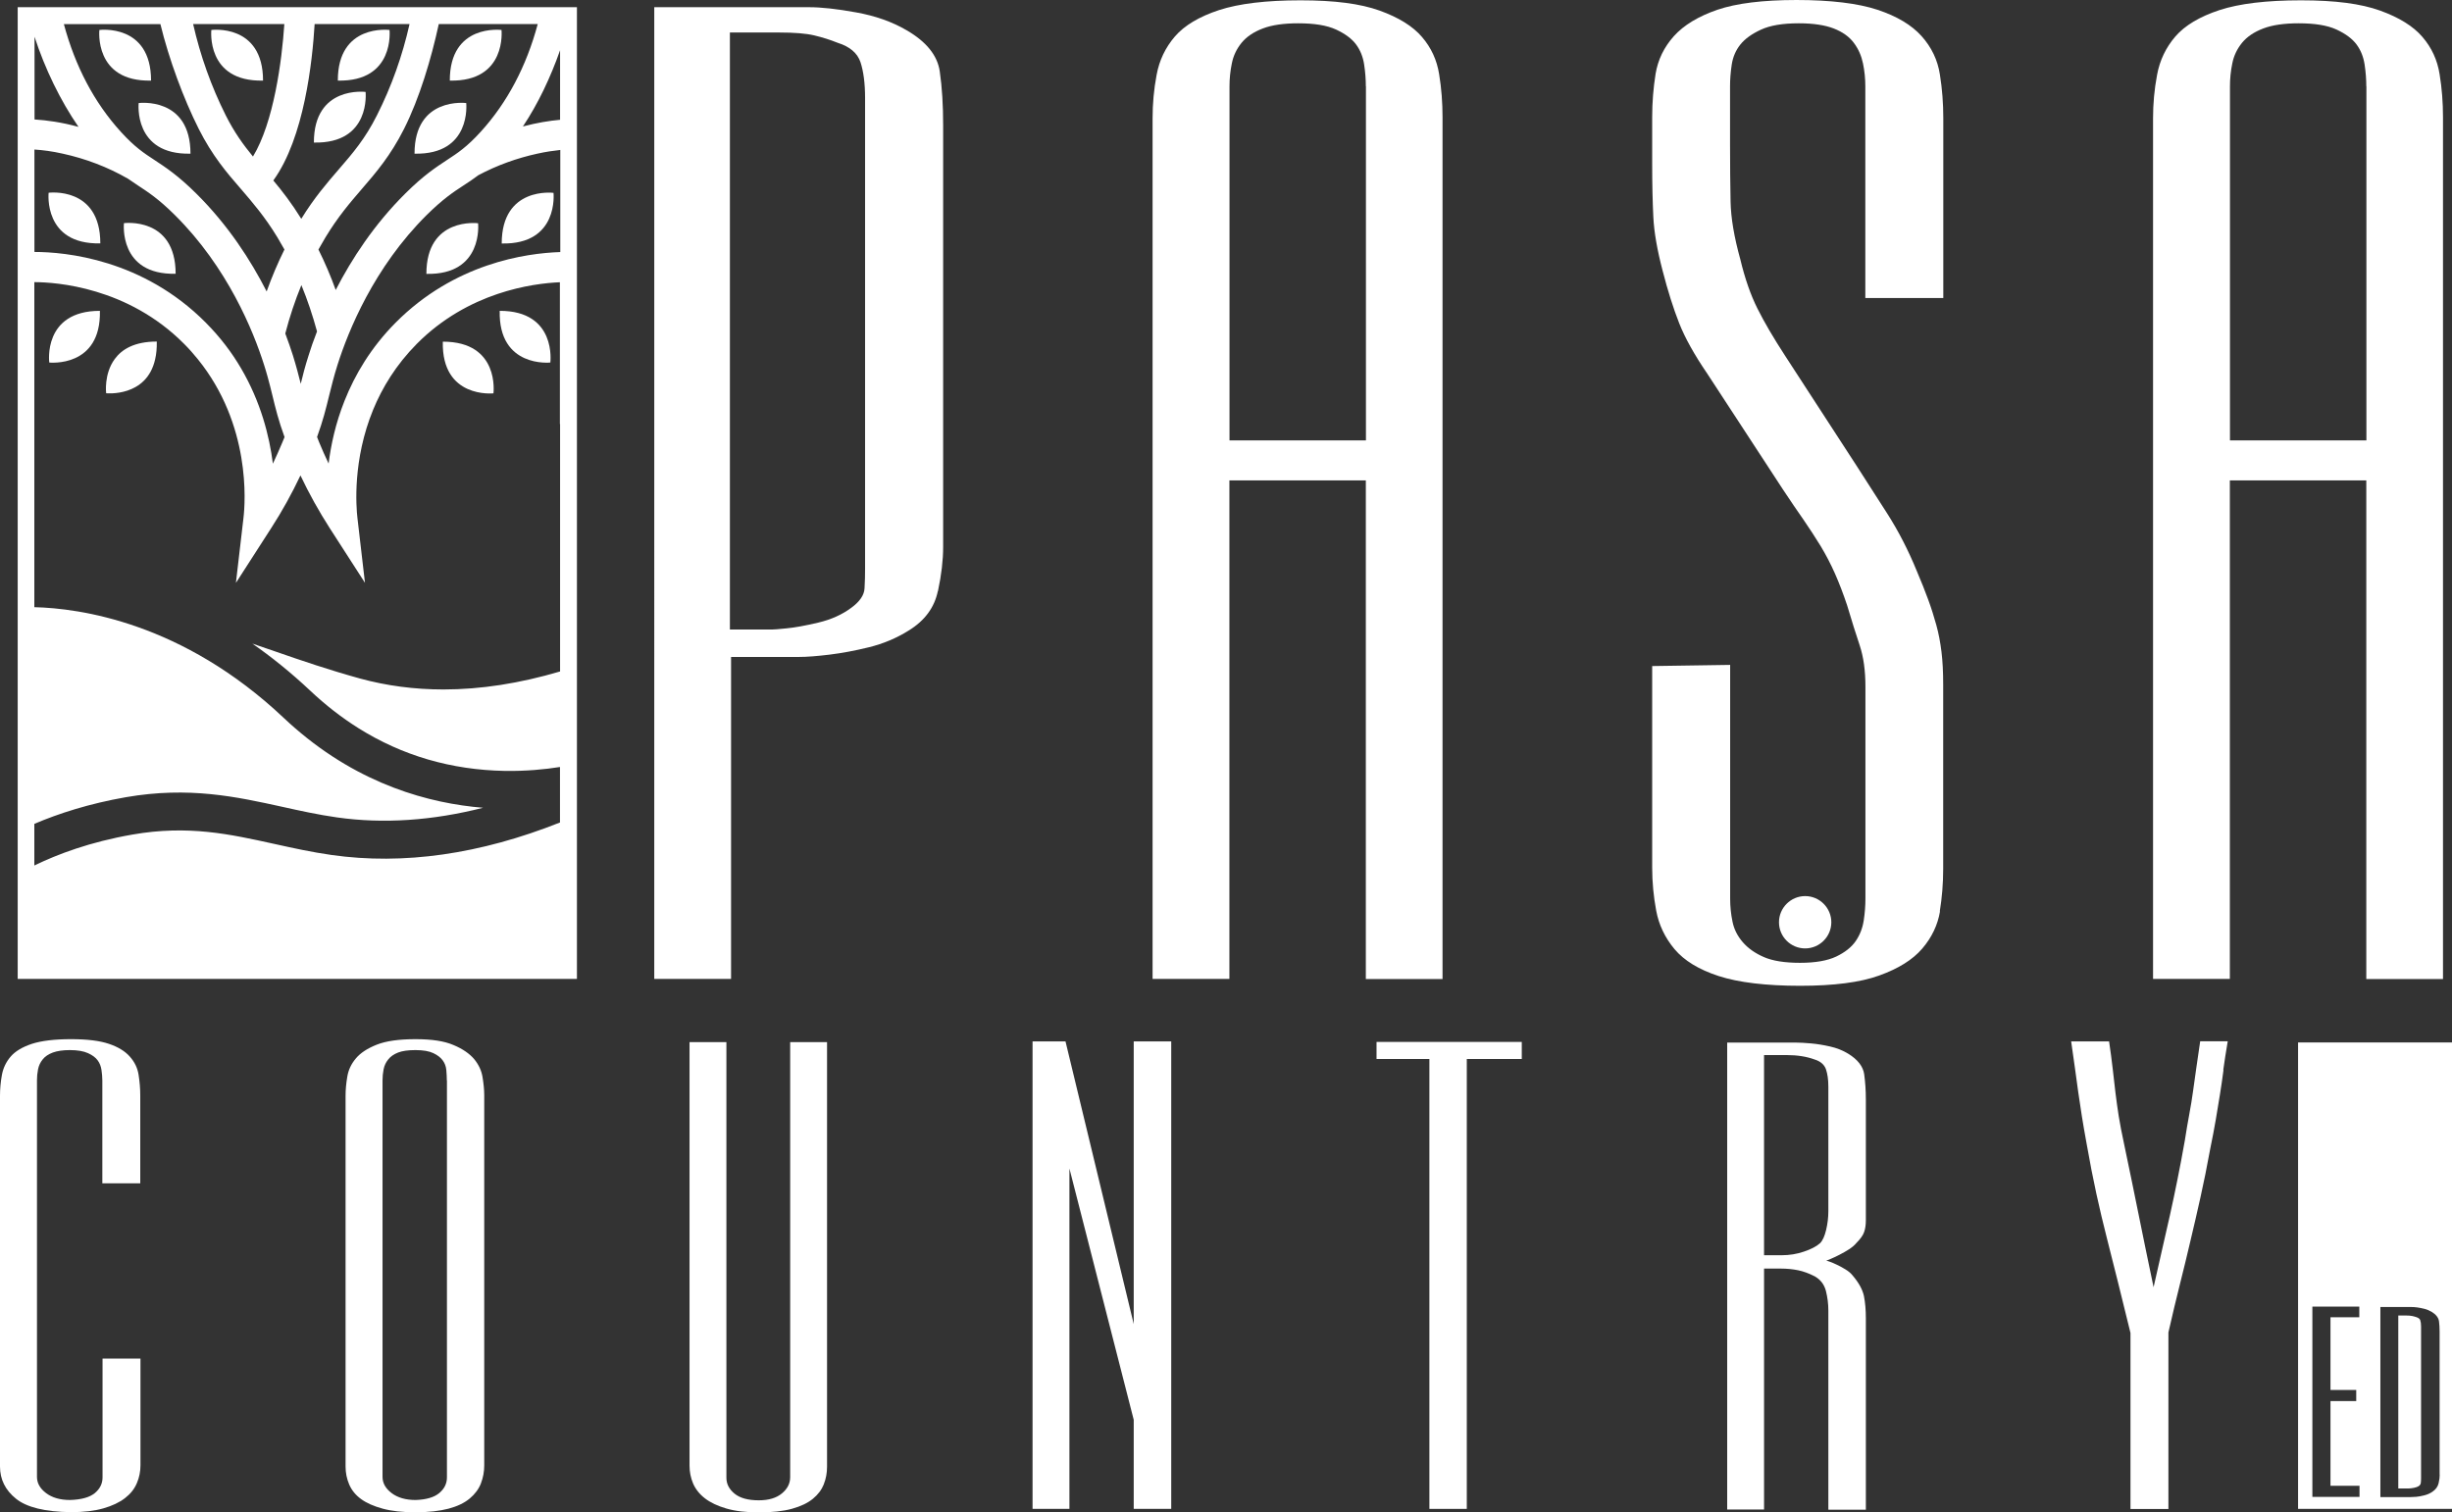
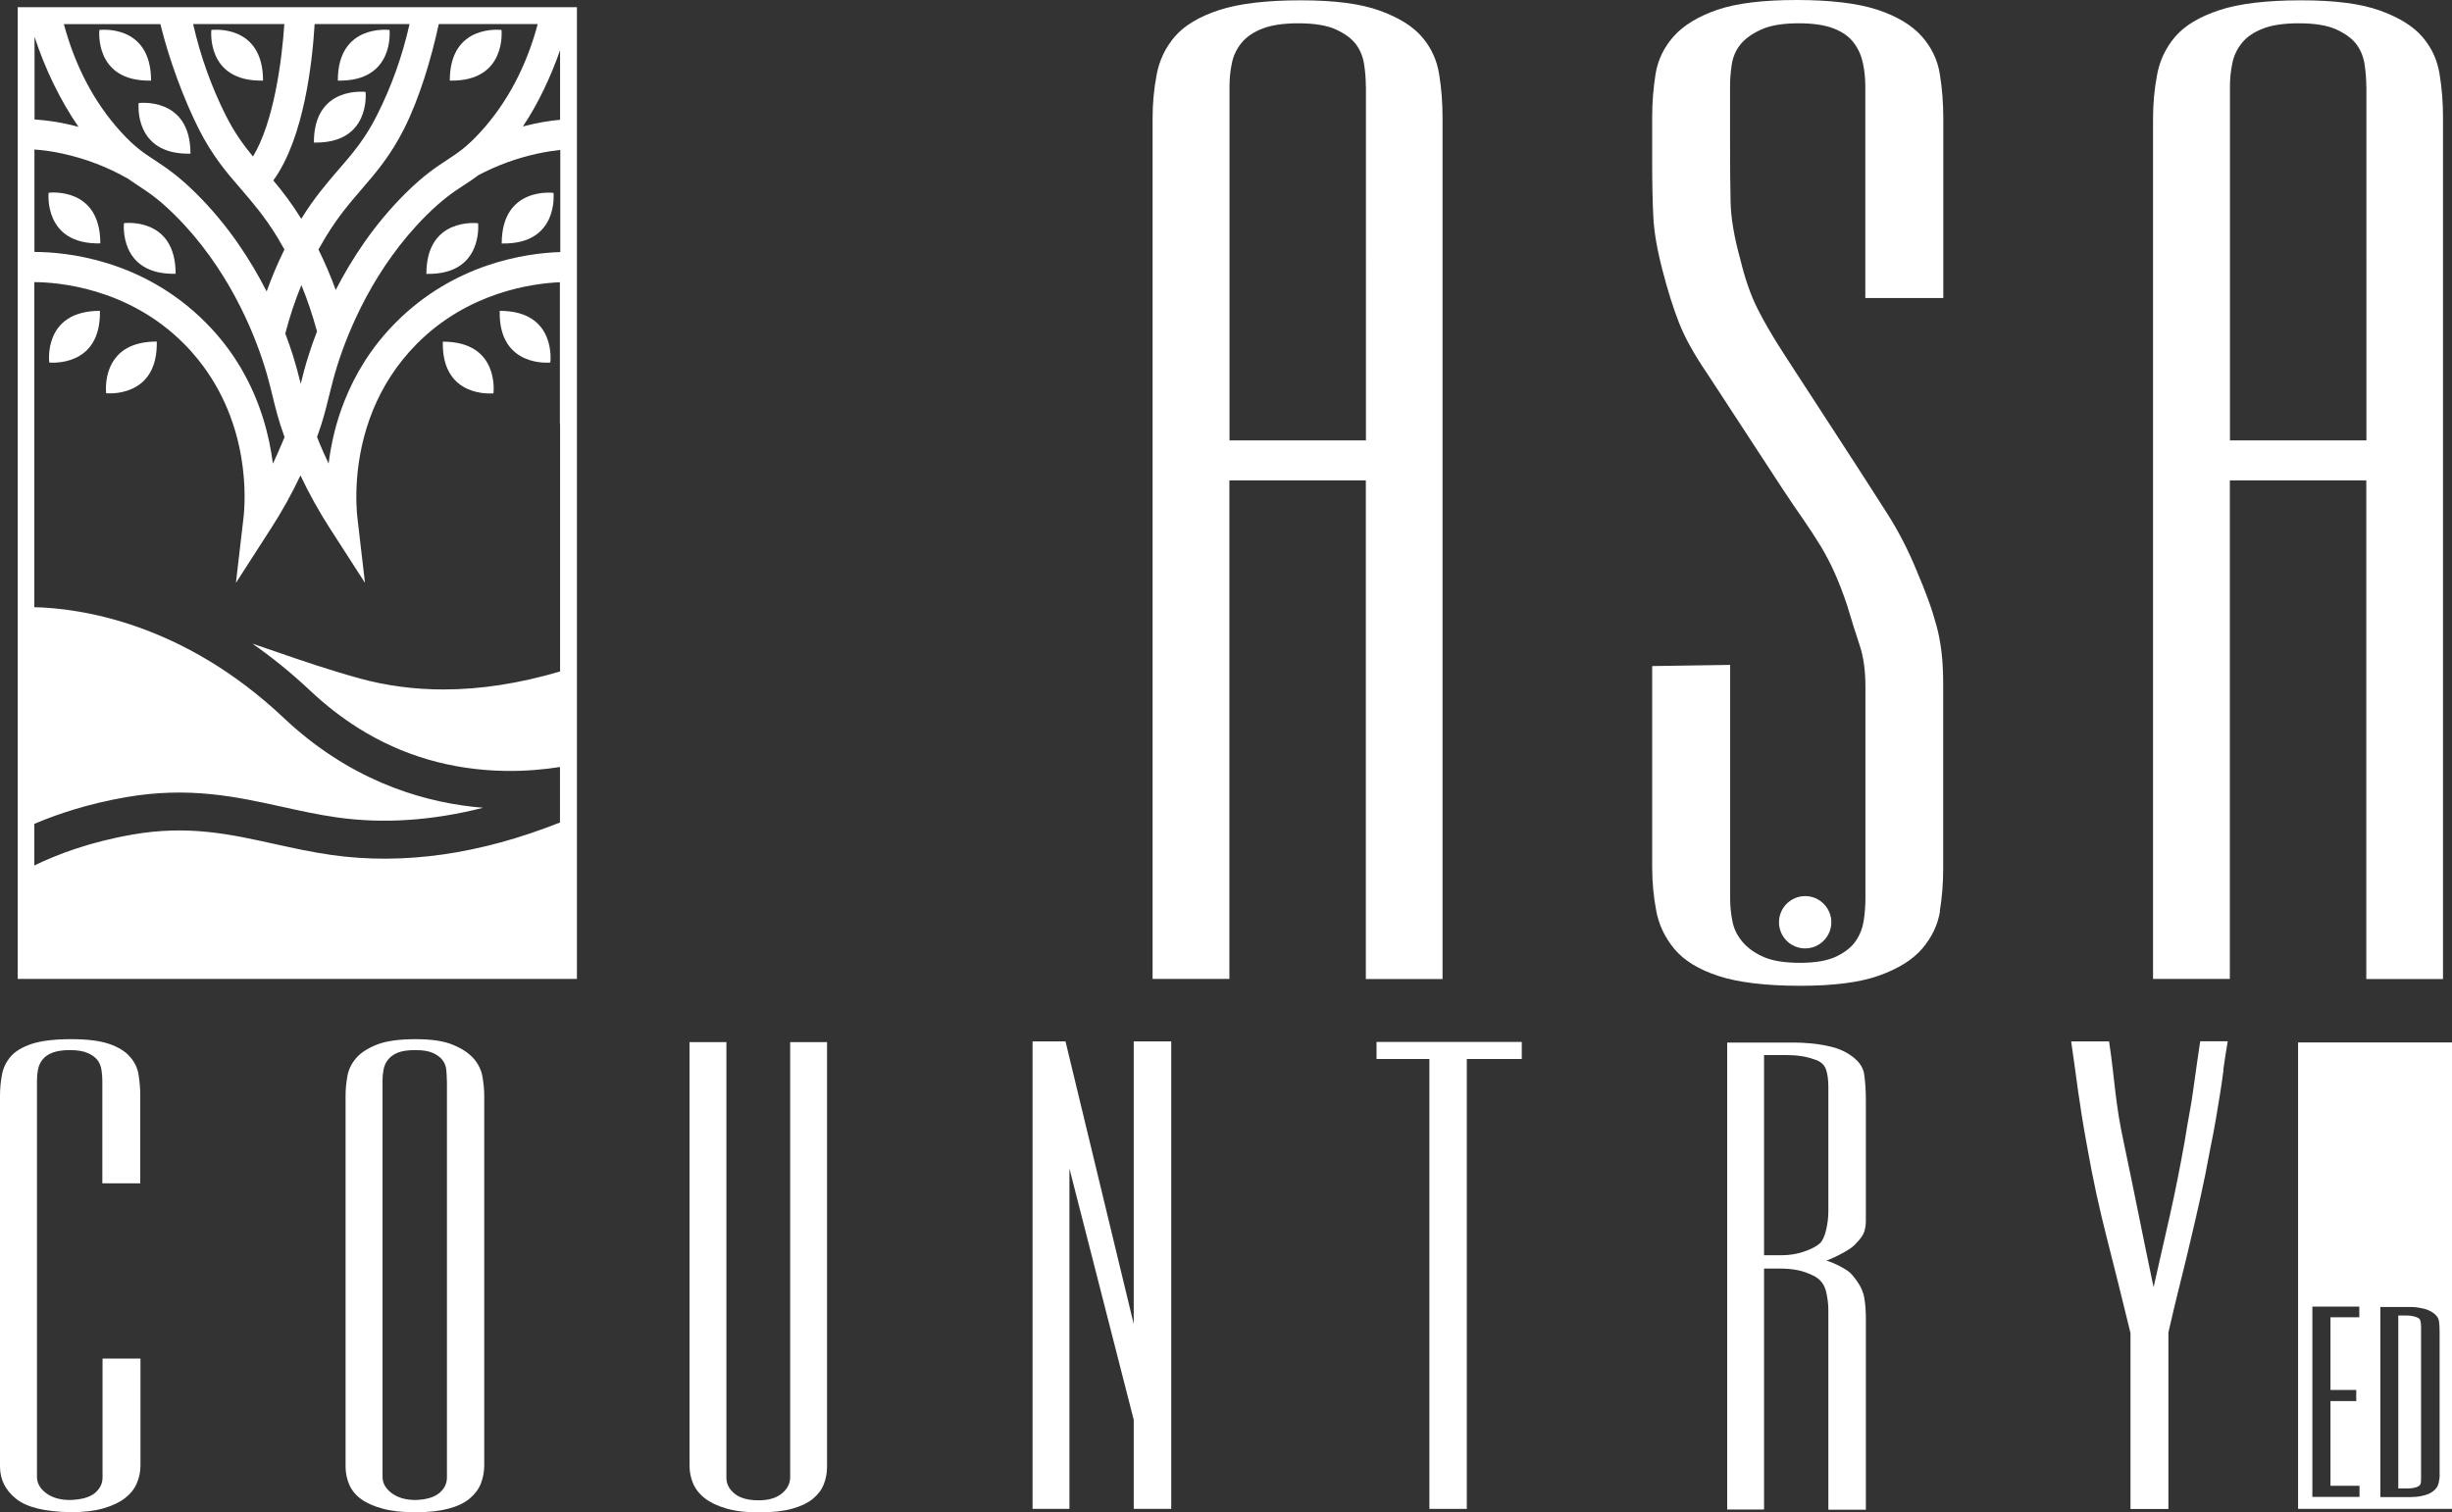
<svg xmlns="http://www.w3.org/2000/svg" id="Layer_2" data-name="Layer 2" viewBox="0 0 231.46 142.8">
  <rect x="0" y="0" width="231.46" height="142.8" fill="#333333" stroke="none" />
  <defs>
    <style>      .cls-1 {        fill: #fff;        stroke-width: 0px;      }    </style>
  </defs>
  <g id="Layer_2-2" data-name="Layer 2">
    <g id="Layer_1-2" data-name="Layer 1-2">
      <g>
-         <path class="cls-1" d="M88.53,55.81c-.32,1.55-1.24,2.8-2.76,3.73-1.15.72-2.4,1.24-3.73,1.57-1.34.33-2.58.56-3.73.7s-2.13.22-2.92.22h-6.38v30.4h-7.25V.68h14.61c1.15,0,2.63.16,4.44.49,1.8.32,3.39.88,4.76,1.68,1.87,1.08,2.92,2.38,3.14,3.89.22,1.52.32,3.21.32,5.09v39.82c0,1.23-.16,2.62-.49,4.17M81.66,9.23c0-1.37-.15-2.49-.43-3.35-.29-.87-1.01-1.48-2.16-1.84-.72-.29-1.46-.52-2.22-.7s-1.86-.27-3.3-.27h-4.65v56.37h4c.14,0,.6-.03,1.35-.11.76-.07,1.75-.25,2.98-.54s2.27-.76,3.14-1.41c.79-.58,1.21-1.19,1.24-1.84.04-.65.05-1.26.05-1.84,0,0,0-44.47,0-44.47Z" />
        <path class="cls-1" d="M128.93,92.43v-47.07h-12.88v47.07h-7.25V11.18c0-1.37.12-2.74.38-4.11.25-1.37.83-2.58,1.73-3.63.9-1.04,2.29-1.87,4.17-2.49,1.88-.61,4.44-.92,7.68-.92s5.66.32,7.47.97c1.8.65,3.14,1.48,4,2.49.87,1.01,1.41,2.18,1.62,3.52.22,1.34.32,2.69.32,4.06v81.37h-7.25,0ZM128.93,8.15c0-.65-.05-1.33-.16-2.06-.11-.72-.36-1.35-.76-1.89-.4-.54-1.03-1.01-1.89-1.41-.87-.4-2.06-.59-3.57-.59-1.37,0-2.49.16-3.35.49-.87.33-1.53.78-2,1.35-.47.58-.78,1.23-.92,1.95-.15.72-.22,1.44-.22,2.16v33.43h12.88V8.15h-.01Z" />
        <path class="cls-1" d="M223.37,92.43v-47.07h-12.88v47.07h-7.25V11.18c0-1.37.12-2.74.38-4.11.25-1.37.83-2.58,1.73-3.63.9-1.04,2.29-1.87,4.17-2.49,1.87-.61,4.43-.92,7.68-.92s5.66.32,7.47.97c1.8.65,3.14,1.48,4,2.49.87,1.01,1.41,2.18,1.62,3.52.22,1.34.32,2.69.32,4.06v81.37h-7.25,0ZM223.37,8.15c0-.65-.05-1.33-.16-2.06-.11-.72-.36-1.35-.76-1.89s-1.03-1.01-1.89-1.41c-.87-.4-2.06-.59-3.57-.59-1.37,0-2.49.16-3.35.49-.87.33-1.53.78-2,1.35-.47.58-.78,1.23-.92,1.95-.15.72-.22,1.44-.22,2.16v33.43h12.88V8.15h0Z" />
        <path class="cls-1" d="M12.91,140.06c-.23.54-.6,1-1.12,1.4s-1.19.72-2.03.96c-.83.24-1.85.36-3.06.36-2.46-.03-4.19-.46-5.19-1.27-1.01-.81-1.51-1.83-1.51-3.04v-35c0-.66.06-1.32.18-1.97.12-.66.4-1.24.83-1.74.43-.5,1.1-.9,2-1.2.9-.29,2.13-.44,3.69-.44s2.72.15,3.58.44c.86.29,1.52.69,1.97,1.2.45.5.73,1.07.83,1.71.1.64.16,1.29.16,1.95v8.31h-3.58v-9.71c0-.31-.03-.64-.08-.99s-.17-.65-.36-.91-.49-.49-.91-.68-.99-.29-1.71-.29c-.66,0-1.19.08-1.61.23-.42.16-.74.37-.96.65-.23.28-.37.59-.44.94-.07.35-.1.69-.1,1.04v37.44c0,.59.29,1.1.86,1.53s1.32.65,2.26.65c1.07-.03,1.85-.25,2.34-.65.48-.4.73-.89.73-1.48v-11.22h3.58v10.07c0,.59-.11,1.15-.34,1.69" />
        <path class="cls-1" d="M45.4,140.06c-.21.54-.56,1.01-1.06,1.43s-1.17.74-2,.96-1.87.34-3.12.34-2.24-.11-3.09-.34-1.53-.53-2.05-.91-.89-.84-1.12-1.38c-.23-.54-.34-1.1-.34-1.69v-35c0-.55.05-1.15.16-1.79.1-.64.37-1.22.81-1.74.43-.52,1.09-.95,1.97-1.3.88-.35,2.1-.52,3.66-.52s2.72.18,3.58.55c.87.36,1.51.81,1.95,1.32.43.52.7,1.09.8,1.71s.16,1.19.16,1.71v34.95c0,.59-.1,1.15-.31,1.69M42.18,102.02c0-.31-.02-.64-.05-.99s-.15-.65-.34-.91-.48-.49-.88-.68-.96-.29-1.69-.29-1.24.08-1.64.23c-.4.16-.71.37-.93.65-.23.28-.37.59-.44.94-.07.35-.1.69-.1,1.04v37.44c0,.59.29,1.1.86,1.53s1.32.65,2.26.65c1-.03,1.75-.25,2.23-.65s.73-.89.73-1.48v-37.5.02Z" />
        <path class="cls-1" d="M77.77,140.14c-.21.52-.55.98-1.04,1.38-.49.4-1.14.71-1.97.94s-1.87.34-3.12.34-2.23-.12-3.06-.36c-.83-.24-1.51-.56-2.03-.96-.52-.4-.89-.87-1.12-1.4-.23-.54-.34-1.1-.34-1.69v-39.99h3.48v41.13c0,.59.26,1.09.78,1.51s1.28.62,2.28.62c.94,0,1.66-.22,2.18-.65s.78-.94.78-1.53v-41.08h3.48v40.09c0,.59-.1,1.14-.31,1.66" />
        <polygon class="cls-1" points="107.02 142.47 107.02 134.06 100.95 110.33 100.95 142.47 97.47 142.47 97.47 98.33 100.58 98.33 107.02 125.02 107.02 98.33 110.56 98.33 110.56 142.47 107.02 142.47" />
        <polygon class="cls-1" points="138.46 99.99 138.46 142.47 134.93 142.47 134.93 99.99 129.94 99.99 129.94 98.38 143.65 98.38 143.65 99.99 138.46 99.99" />
        <path class="cls-1" d="M172.59,142.53v-18.8c0-.62-.08-1.24-.23-1.84-.16-.61-.51-1.07-1.06-1.38-.55-.28-1.07-.47-1.56-.57-.49-.1-1.04-.16-1.66-.16h-1.56v22.75h-3.48v-44.09h6.44c.42,0,.91.03,1.48.08.57.05,1.17.15,1.79.29s1.19.36,1.71.68c.9.55,1.4,1.2,1.51,1.92.1.73.16,1.52.16,2.39v11.43c0,.41-.05.78-.16,1.09-.1.31-.35.66-.73,1.04-.17.21-.41.41-.7.6-.29.19-.6.36-.91.52-.31.16-.59.29-.83.39s-.38.16-.42.16c.03,0,.15.03.34.1s.42.16.68.29c.26.12.53.27.81.44.28.17.5.36.67.57.59.69.94,1.34,1.07,1.95.12.61.18,1.31.18,2.1v18.07h-3.53v-.02ZM172.59,102.59c0-.66-.08-1.2-.23-1.64-.16-.43-.51-.74-1.06-.91-.76-.28-1.65-.42-2.65-.42h-2.13v18.9h1.66c.73,0,1.43-.11,2.1-.34.68-.23,1.19-.49,1.53-.8.24-.24.43-.66.57-1.25.14-.59.21-1.18.21-1.77v-11.79.02Z" />
        <path class="cls-1" d="M209.89,101.03c-.1.8-.22,1.58-.34,2.34-.12.76-.25,1.55-.39,2.36s-.31,1.72-.52,2.73c-.31,1.7-.62,3.24-.93,4.62-.31,1.39-.62,2.74-.94,4.08-.31,1.33-.64,2.69-.99,4.08s-.71,2.91-1.09,4.57v16.67h-3.58v-16.62c-.42-1.73-.81-3.32-1.17-4.75-.36-1.44-.72-2.84-1.06-4.21-.35-1.37-.68-2.76-.99-4.18-.31-1.42-.62-3.01-.93-4.78-.17-.94-.32-1.78-.44-2.55-.12-.76-.23-1.51-.34-2.26-.1-.74-.21-1.5-.31-2.26-.1-.76-.23-1.61-.36-2.54h3.58c.14.94.25,1.79.34,2.57s.17,1.53.26,2.26.19,1.47.31,2.23.29,1.61.49,2.55c.28,1.32.53,2.52.75,3.61.23,1.09.44,2.16.65,3.19.21,1.04.42,2.1.65,3.19.22,1.09.48,2.29.75,3.61.28-1.25.55-2.42.8-3.53.26-1.11.51-2.21.75-3.3.24-1.09.48-2.2.7-3.32.23-1.12.46-2.36.7-3.71.14-.9.28-1.72.42-2.47.14-.74.26-1.48.36-2.21.1-.73.21-1.46.31-2.21.1-.74.23-1.57.36-2.47h2.6c-.17,1-.31,1.91-.42,2.7" />
        <path class="cls-1" d="M183.13,86.05c-.22,1.3-.78,2.47-1.68,3.52-.9,1.05-2.25,1.89-4.06,2.54-1.8.65-4.29.97-7.47.97s-5.81-.31-7.68-.92c-1.88-.61-3.26-1.46-4.17-2.54-.9-1.08-1.48-2.29-1.73-3.63s-.38-2.69-.38-4.06v-19.04l7.36-.11v22.07c0,.72.07,1.44.22,2.16.14.72.47,1.37.97,1.95.5.58,1.17,1.05,2,1.41s1.96.54,3.41.54,2.58-.2,3.41-.59c.83-.4,1.44-.88,1.84-1.46s.65-1.23.76-1.95c.11-.72.16-1.41.16-2.06v-20.02c0-1.51-.18-2.81-.54-3.89-.36-1.08-.76-2.34-1.19-3.79-.36-1.08-.74-2.07-1.14-2.98-.4-.9-.85-1.77-1.35-2.6-.51-.83-1.05-1.66-1.62-2.49-.58-.83-1.23-1.78-1.95-2.87l-7.14-10.93c-1.23-1.8-2.11-3.39-2.65-4.76s-1.07-3.03-1.57-4.98c-.51-1.95-.8-3.62-.87-5.03-.07-1.41-.11-3.08-.11-5.03v-4.44c0-1.37.11-2.72.32-4.06.22-1.33.79-2.52,1.73-3.57.94-1.04,2.31-1.87,4.11-2.49,1.8-.61,4.29-.92,7.47-.92s5.79.31,7.63.92c1.84.61,3.23,1.44,4.17,2.49s1.52,2.26,1.73,3.63c.22,1.37.32,2.74.32,4.11v16.99h-7.36V8.15c0-.72-.07-1.44-.22-2.16-.15-.72-.43-1.37-.87-1.95-.43-.58-1.07-1.03-1.89-1.35-.83-.32-1.93-.49-3.3-.49-1.52,0-2.71.2-3.57.6-.87.4-1.52.87-1.95,1.41s-.7,1.17-.81,1.89-.16,1.41-.16,2.06v5.41c0,2.09.02,3.91.05,5.46s.34,3.37.92,5.46c.43,1.8.97,3.35,1.62,4.65s1.52,2.78,2.6,4.44l6.82,10.5c.79,1.23,1.73,2.69,2.81,4.38,1.08,1.69,2.02,3.52,2.81,5.46.43,1.01.79,1.91,1.08,2.71.29.79.54,1.59.76,2.38s.38,1.64.49,2.54.16,1.93.16,3.08v17.42c0,1.37-.11,2.71-.32,4" />
        <path class="cls-1" d="M167.93,87.08c0,1.37,1.11,2.47,2.47,2.47s2.47-1.11,2.47-2.47-1.11-2.47-2.47-2.47-2.47,1.11-2.47,2.47" />
        <path class="cls-1" d="M4.59,18.2s-.53,4.9,4.88,4.78c0-5.42-4.88-4.78-4.88-4.78" />
        <path class="cls-1" d="M51.95,34.23s.63-4.89-4.78-4.88c-.12,5.41,4.78,4.88,4.78,4.88" />
        <path class="cls-1" d="M4.65,34.23s4.9.53,4.78-4.88c-5.42,0-4.78,4.88-4.78,4.88" />
        <path class="cls-1" d="M10.83,33.9c-1.04,1.42-.81,3.23-.81,3.23,0,0,3.83.41,4.63-3.23.11-.48.16-1.02.15-1.65-2.12,0-3.31.74-3.97,1.65" />
        <path class="cls-1" d="M46.58,37.14s.63-4.89-4.78-4.88c-.12,5.41,4.78,4.88,4.78,4.88" />
        <path class="cls-1" d="M47.36,22.99c5.42.12,4.89-4.78,4.89-4.78,0,0-4.89-.63-4.89,4.78" />
        <path class="cls-1" d="M40.25,25.86c5.41.12,4.88-4.78,4.88-4.78,0,0-4.89-.63-4.88,4.78" />
        <path class="cls-1" d="M11.7,21.07s-.53,4.9,4.88,4.78c0-5.42-4.88-4.78-4.88-4.78" />
        <path class="cls-1" d="M9.38,2.83s-.53,4.9,4.88,4.78c0-5.42-4.88-4.78-4.88-4.78" />
        <path class="cls-1" d="M13.09,9.73s-.53,4.9,4.89,4.78c0-5.42-4.89-4.78-4.89-4.78" />
        <path class="cls-1" d="M36.77,2.83s-4.89-.63-4.88,4.78c5.41.12,4.88-4.78,4.88-4.78" />
-         <path class="cls-1" d="M44.01,9.73s-4.89-.63-4.88,4.78c5.41.12,4.88-4.78,4.88-4.78" />
        <path class="cls-1" d="M19.95,2.83s-.53,4.9,4.88,4.78c0-5.42-4.88-4.78-4.88-4.78" />
        <path class="cls-1" d="M47.34,2.83s-4.89-.63-4.88,4.78c5.41.12,4.88-4.78,4.88-4.78" />
        <path class="cls-1" d="M34.51,8.68s-4.89-.63-4.88,4.78c5.41.12,4.88-4.78,4.88-4.78" />
        <path class="cls-1" d="M52.87.68H1.67v91.75h52.79V.68h-1.59ZM50.76,2.27c-1.07,4-2.88,7.42-5.38,10.17-1.31,1.44-2.18,2.01-3.19,2.67-1.03.68-2.2,1.44-3.92,3.15-2.96,2.94-5.08,6.2-6.58,9.12-.47-1.31-1.02-2.59-1.63-3.82.22-.39.44-.78.67-1.16,1.18-1.95,2.32-3.27,3.42-4.55,1.33-1.54,2.71-3.14,3.99-5.68,1.46-2.9,2.56-6.59,3.28-9.9,0,0,9.34,0,9.34,0ZM38.66,2.27c-.67,2.99-1.7,5.89-3.08,8.62-1.12,2.23-2.27,3.56-3.6,5.1-1.13,1.31-2.3,2.66-3.54,4.67-.92-1.48-1.79-2.61-2.64-3.62,2.92-4.03,3.69-11.26,3.9-14.77,0,0,8.96,0,8.96,0ZM29.92,31.31c-.33.84-.59,1.6-.79,2.25-.33,1.03-.55,1.88-.74,2.68-.2-.8-.42-1.65-.74-2.68-.19-.6-.43-1.3-.72-2.07.41-1.58.92-3.11,1.52-4.57.58,1.41,1.07,2.88,1.48,4.39M26.84,2.27c-.23,3.49-1,9.28-2.96,12.51-.91-1.11-1.75-2.26-2.57-3.89-1.37-2.73-2.4-5.63-3.08-8.62,0,0,8.61,0,8.61,0ZM15.14,2.27c.8,3.3,2.19,7.06,3.62,9.9,1.28,2.54,2.65,4.14,3.99,5.68,1.1,1.28,2.24,2.6,3.43,4.55.23.38.45.77.67,1.16-.63,1.27-1.19,2.59-1.68,3.96-1.5-2.95-3.64-6.27-6.65-9.25-1.72-1.71-2.89-2.47-3.92-3.15-1.01-.66-1.88-1.23-3.19-2.67-2.51-2.76-4.31-6.18-5.38-10.17h9.12,0ZM3.26,3.47c.98,3.02,2.44,6.03,4.15,8.51-1.6-.44-3.02-.63-4.15-.7,0,0,0-7.81,0-7.81ZM3.26,14.12c.76.05,1.66.16,2.67.39,2.14.47,4.22,1.25,6.16,2.37.32.22.63.43.93.63.96.63,1.96,1.28,3.48,2.79,5,4.96,7.42,10.98,8.42,14.13.13.4.24.78.34,1.14.18.64.32,1.22.46,1.79.29,1.2.57,2.35,1.14,3.91-.07.16-.13.33-.21.51-.28.67-.58,1.34-.89,2-.33-2.62-1.15-5.84-3.01-9.01-.86-1.47-1.95-2.92-3.32-4.3-5.95-6-13.25-6.68-16.18-6.68v-9.67h0ZM52.87,40.04v23.36c-3.83,1.13-7.5,1.7-11.01,1.7-2.74,0-5.38-.35-7.9-1.04-2.96-.82-5.5-1.69-7.95-2.54-.73-.25-1.46-.5-2.19-.75,1.8,1.25,3.63,2.72,5.46,4.44,1.44,1.36,2.96,2.54,4.55,3.54,4.14,2.6,8.77,3.95,13.83,4.04,1.98.03,3.76-.14,5.2-.37v5.24c-7.55,3-14.77,4.03-21.55,3.07-1.91-.27-3.7-.67-5.43-1.05-4.18-.92-8.12-1.8-13.38-.88-3.98.69-7.06,1.85-9.26,2.92v-3.93c2.27-.97,5.16-1.91,8.65-2.52,5.95-1.03,10.43-.04,14.76.91,1.66.37,3.39.75,5.16,1,4.38.62,8.99.31,13.79-.91-5.05-.41-11.59-2.17-17.75-7.52-.35-.3-.7-.62-1.04-.94-9.58-9.06-19.33-10.38-23.57-10.48v-30.69c2.04,0,8.82.46,14.15,5.84.46.46.88.94,1.27,1.42,5.03,6.2,4.5,13.52,4.32,15.02l-.69,5.93-.02.18.1-.15,3.23-5.02c1.03-1.59,1.95-3.26,2.76-4.97.81,1.71,1.74,3.38,2.76,4.97l3.33,5.17-.71-6.11c-.13-1.12-.46-5.5,1.48-10.23.86-2.09,2.16-4.24,4.12-6.22,4.86-4.9,10.92-5.71,13.51-5.82v13.39h.02ZM52.87,23.8c-3.26.11-9.97,1.07-15.53,6.67-2.33,2.35-3.84,4.91-4.82,7.38-.84,2.11-1.28,4.15-1.5,5.92-.32-.66-.61-1.33-.89-2-.07-.17-.14-.34-.2-.51.56-1.54.84-2.68,1.13-3.87,0,0,0-.03.01-.04.22-.88.44-1.8.8-2.93,1-3.15,3.42-9.17,8.42-14.13,1.52-1.5,2.51-2.16,3.48-2.79.45-.29.9-.59,1.39-.96,1.77-.94,3.64-1.61,5.56-2.03.8-.18,1.53-.28,2.17-.35v9.64h-.02ZM52.87,11.31h0c-1,.09-2.19.28-3.51.63,1.42-2.12,2.61-4.63,3.51-7.2,0,0,0,6.57,0,6.57Z" />
        <g>
          <path class="cls-1" d="M216.93,98.43v44.04h14.53v-44.04h-14.53ZM222.73,141.34h-4.45v-17.97h4.43v1.01h-2.72v6.86h2.43v1.05h-2.43v8h2.74v1.05ZM230.3,139.23c0,.23-.03.5-.1.8-.07.33-.27.61-.6.83-.22.15-.47.26-.75.33-.27.07-.53.12-.76.14s-.43.03-.61.03h-2.78v-17.95h2.94c.16,0,.34.01.55.04.2.03.43.07.66.13.24.06.48.16.7.29.4.25.63.54.68.87.04.29.06.62.06.97v13.52h.01Z" />
          <path class="cls-1" d="M228.11,124.37c-.12-.04-.25-.08-.4-.11-.14-.03-.35-.05-.61-.05h-.71v16.33h1c.13,0,.29-.02.49-.06.19-.04.33-.09.44-.16.11-.08.17-.17.19-.27.02-.14.03-.29.03-.46v-14.35c0-.24-.03-.44-.08-.59-.04-.12-.16-.21-.35-.28Z" />
        </g>
      </g>
    </g>
  </g>
</svg>